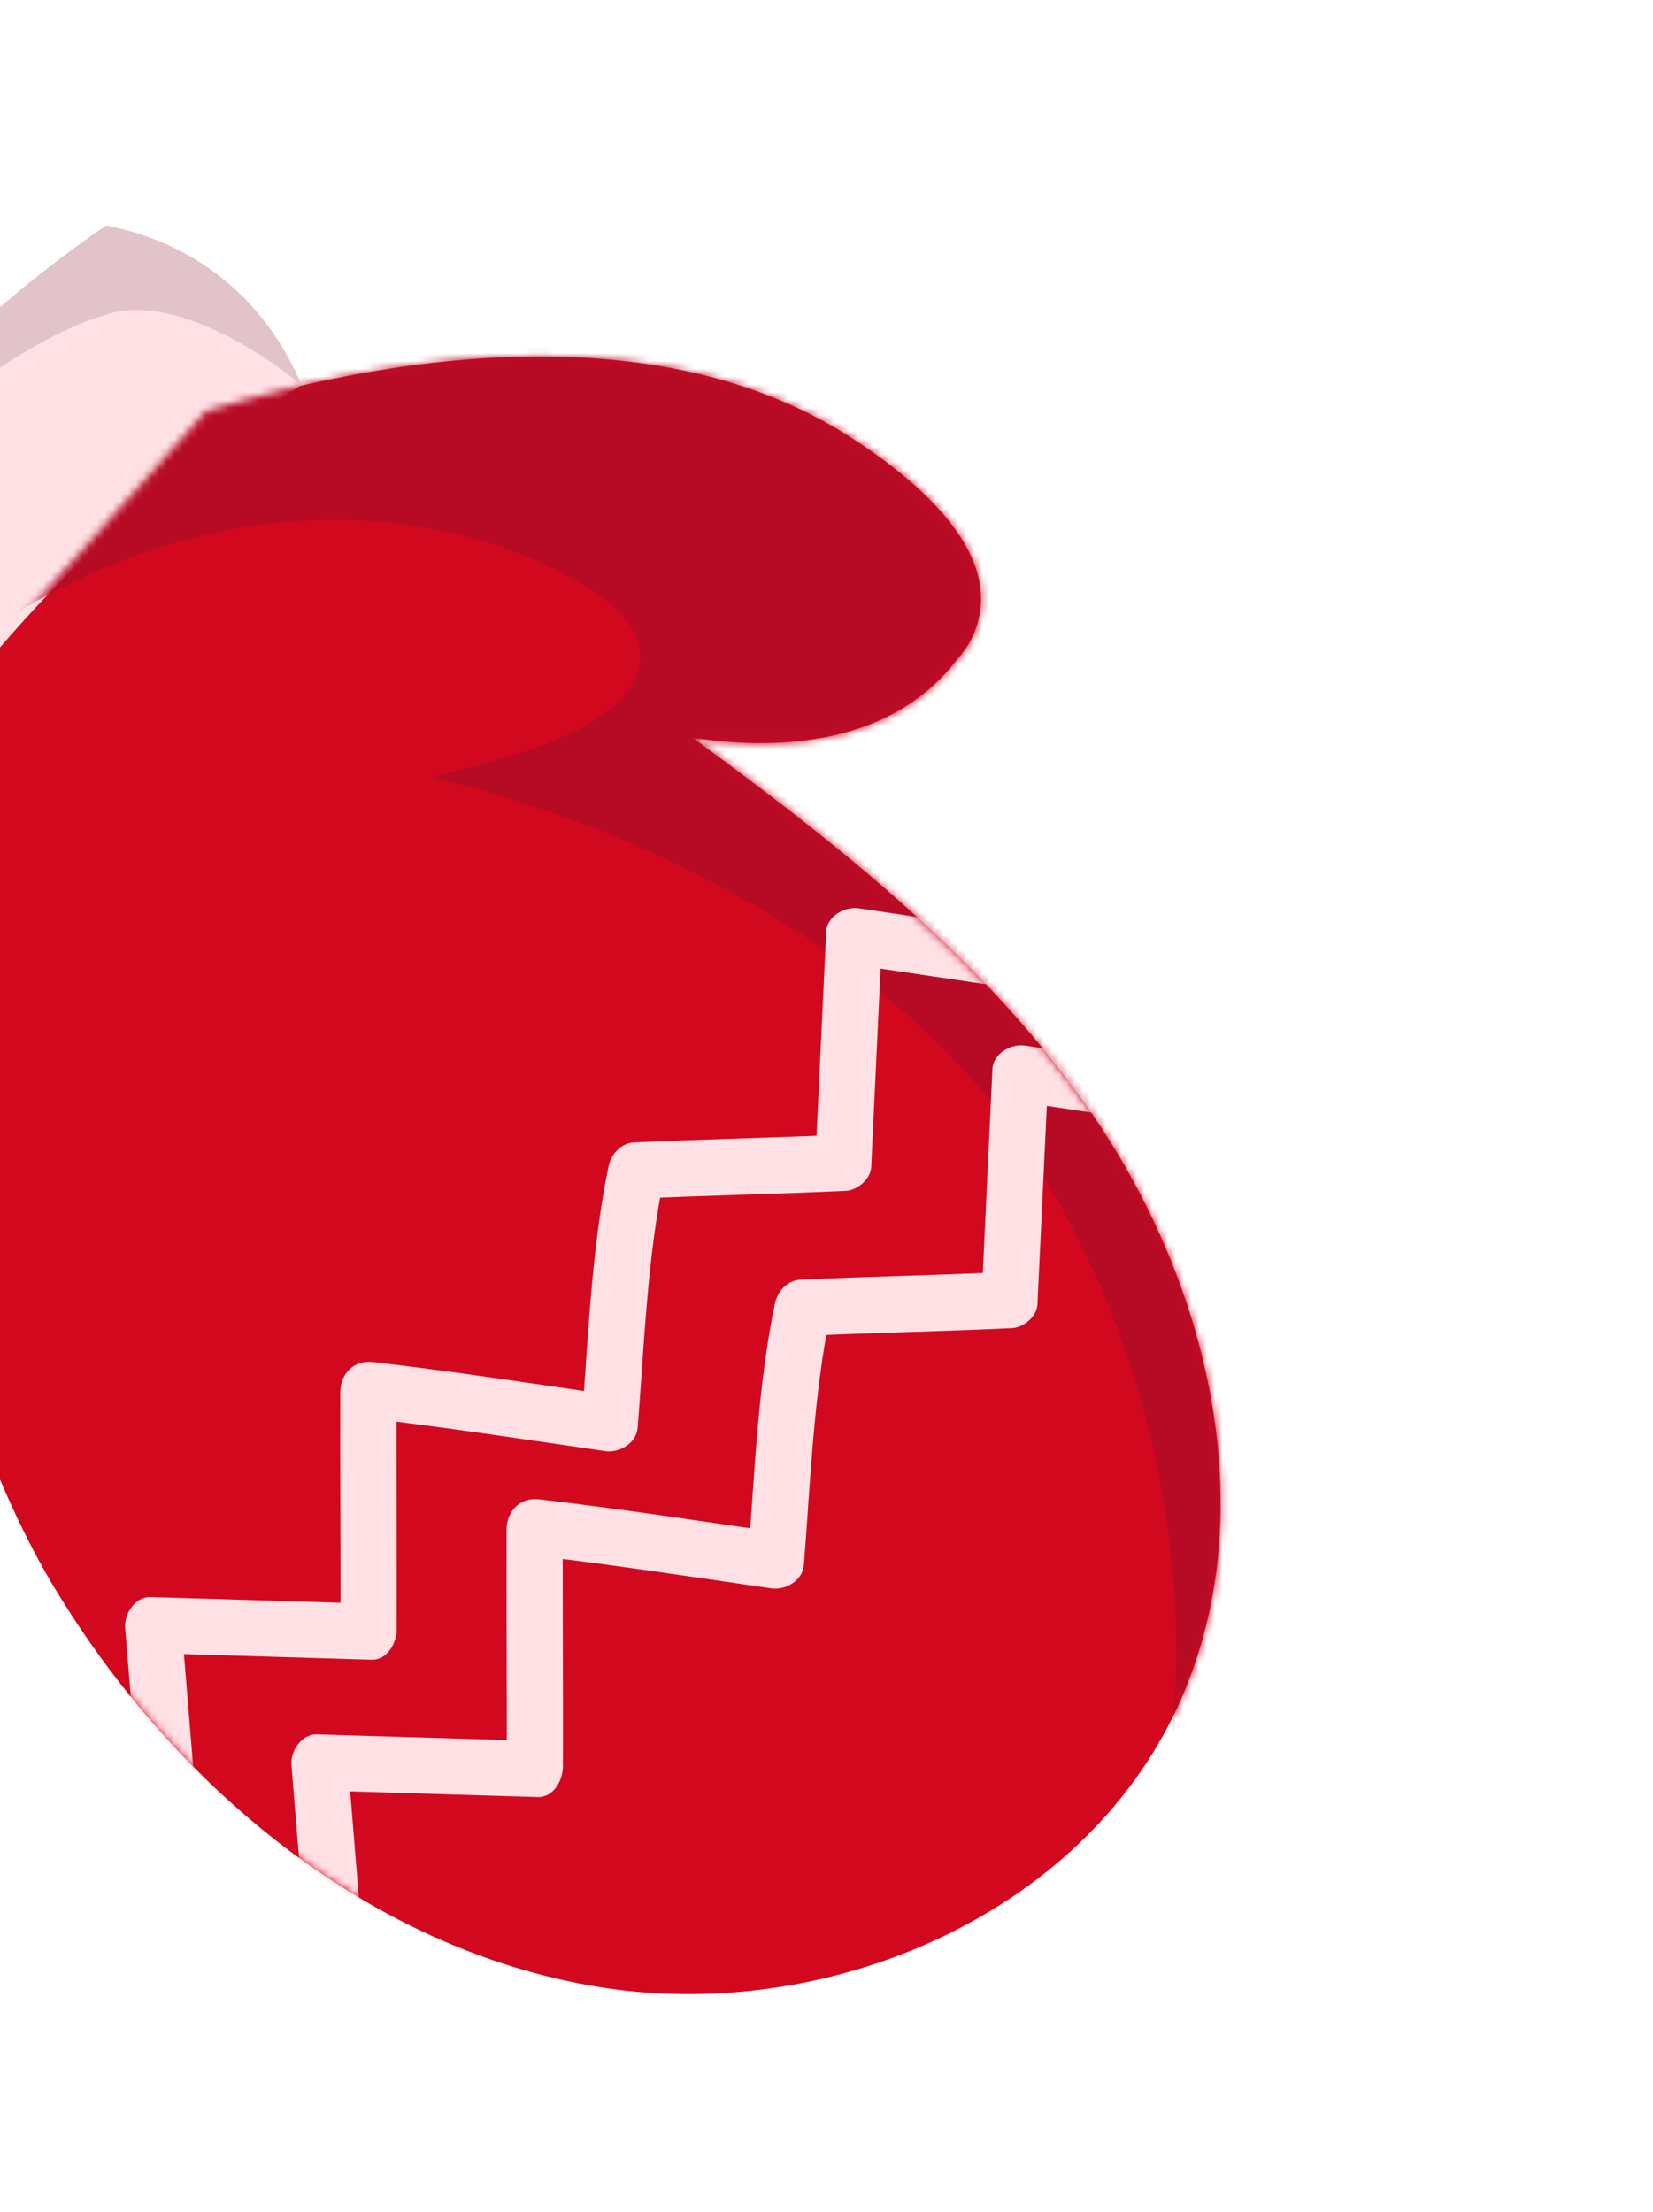
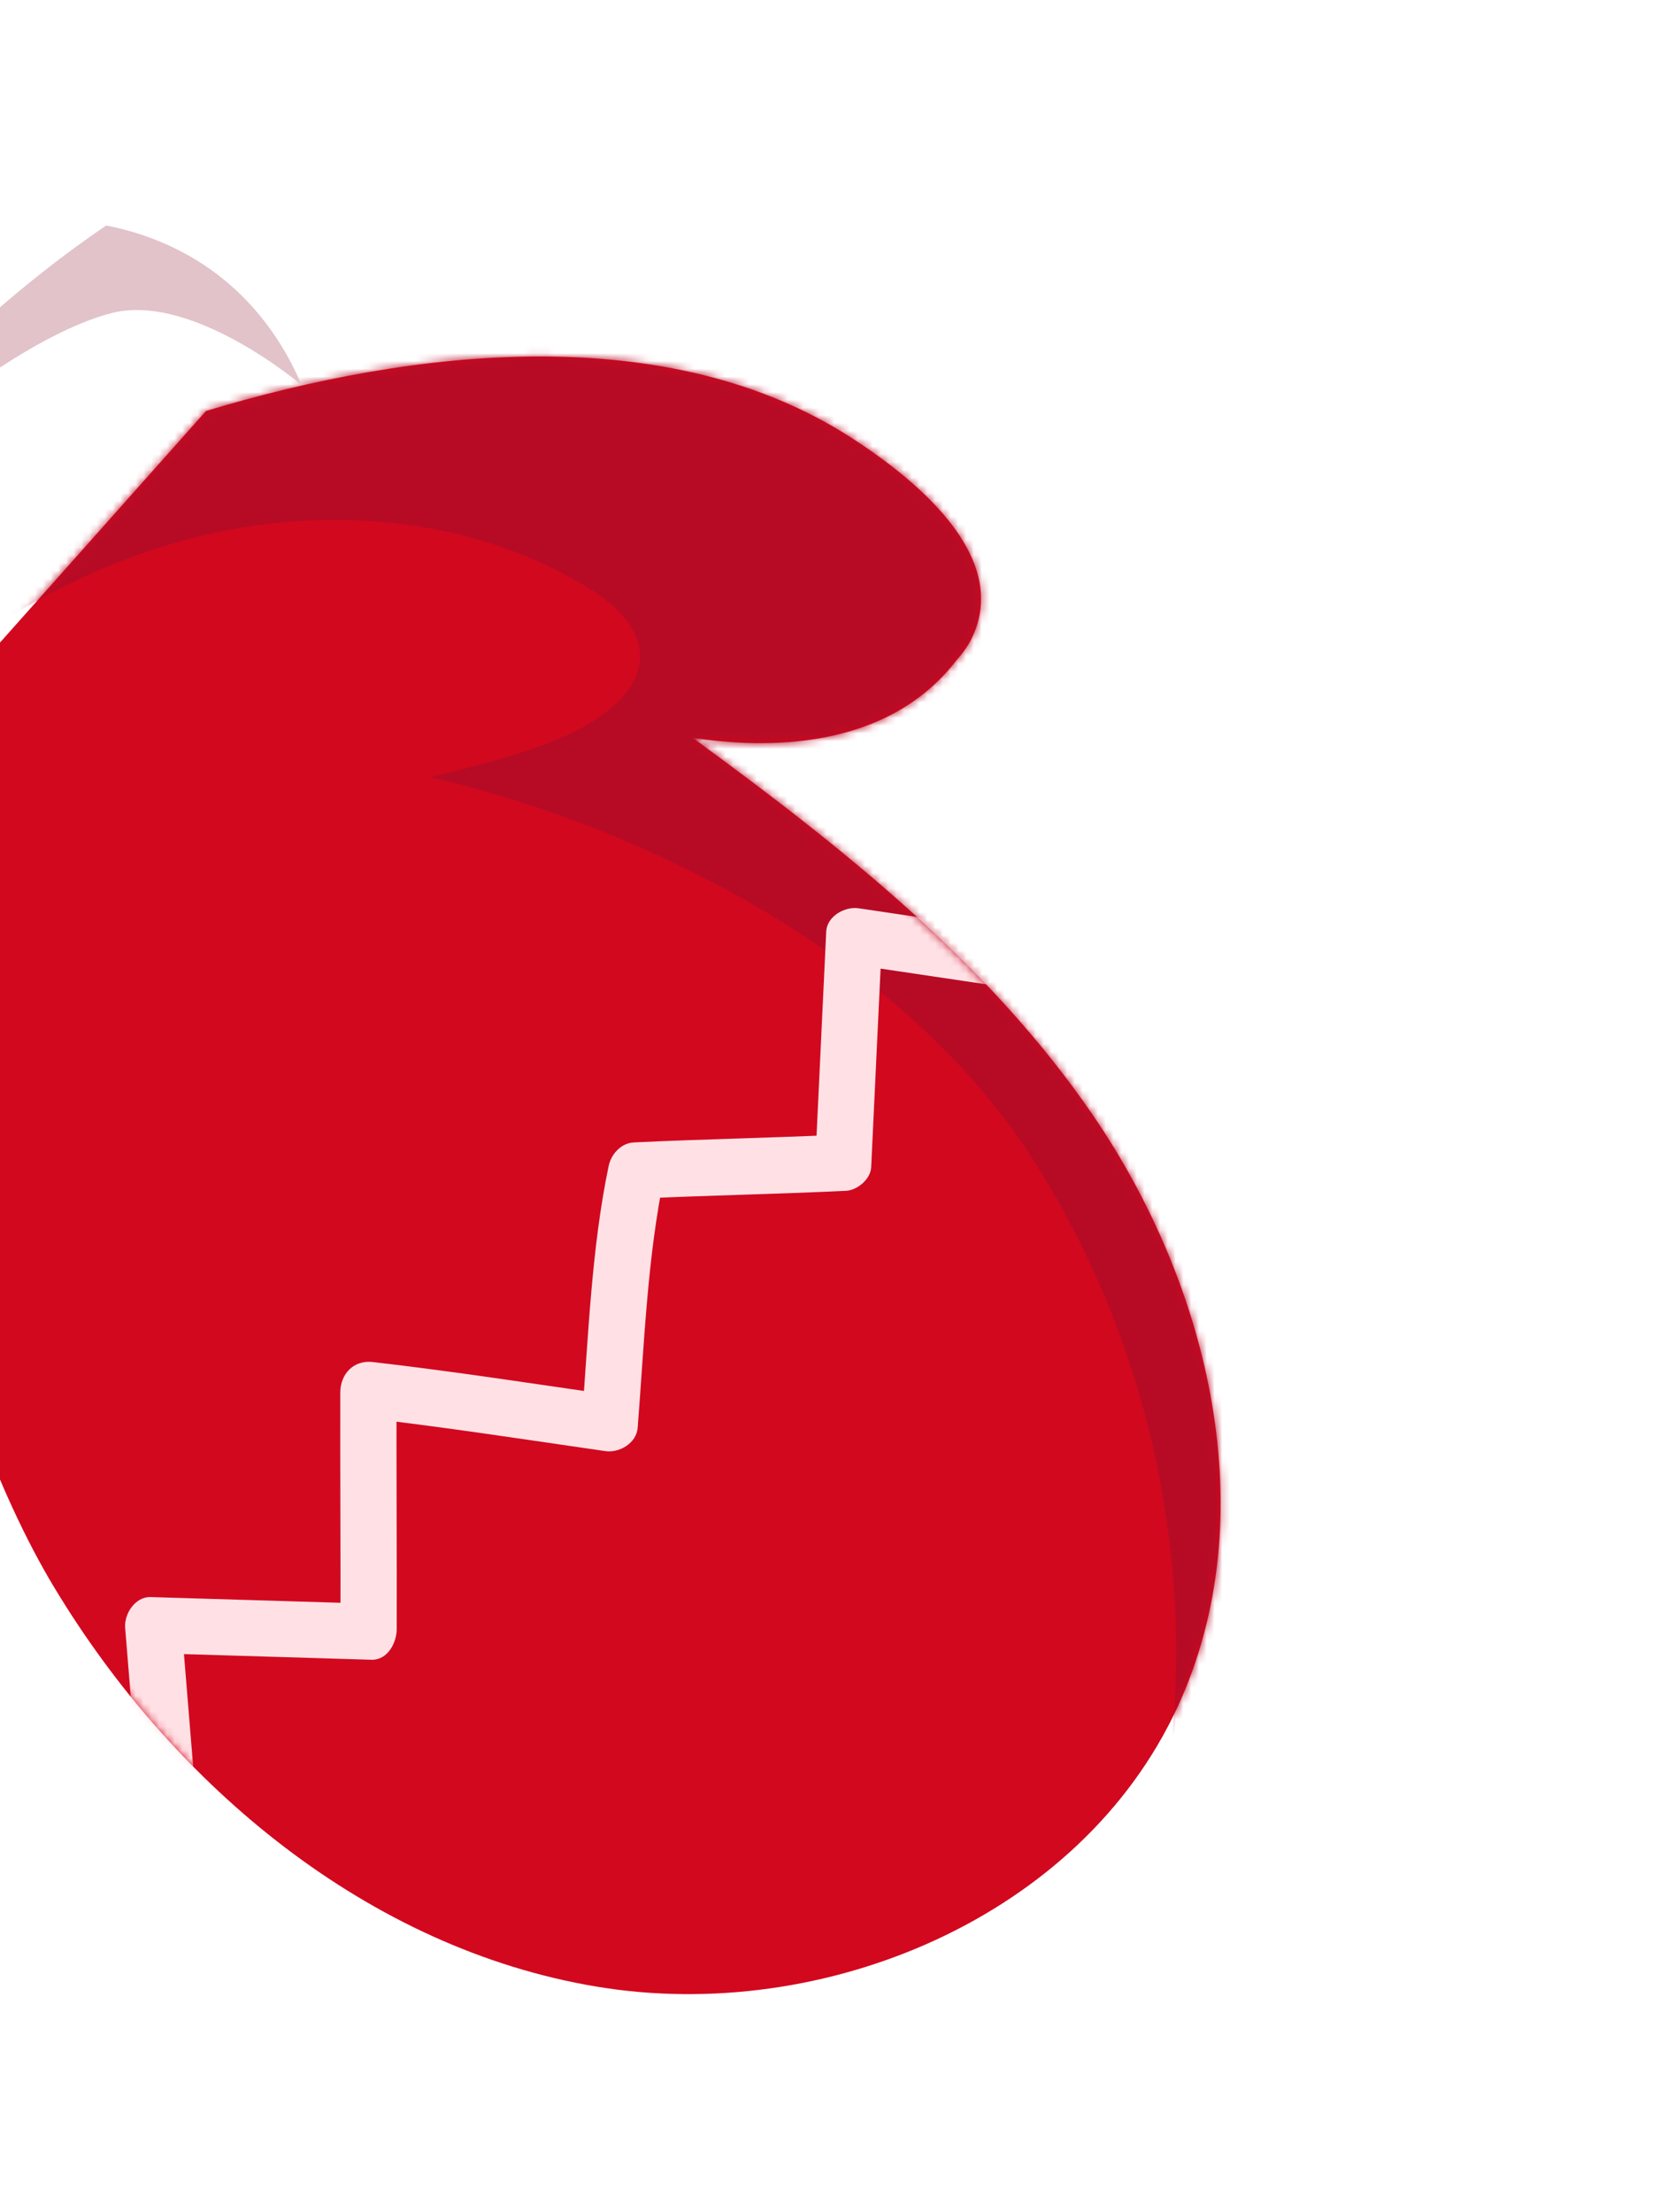
<svg xmlns="http://www.w3.org/2000/svg" width="213" height="285" viewBox="0 0 213 285" fill="none">
  <path d="M125.233 82.196C124.723 83.257 124.006 84.224 123.189 85.14C114.185 96.751 98.534 96.492 89.234 95.044C108.477 109.126 127.393 124.05 140.81 143.65C155.985 165.827 162.998 195.528 151.736 219.926C139.256 246.966 106.186 260.869 76.814 255.946C47.442 251.022 22.452 230.132 7.057 204.638C-8.337 179.145 -16.539 135.091 -20.241 105.54L26.545 52.953C53.525 44.82 86.154 41.211 109.693 56.397C119.074 62.451 130.07 72.135 125.233 82.196Z" fill="#D2081F" />
-   <path d="M13.683 29.052C26.441 31.565 34.676 39.713 38.852 49.602C14.612 65.177 -5.012 86.025 -19.539 110.904C-29.542 107.341 -37.293 98.08 -38.269 87.51C-26.132 64.743 -7.644 43.561 13.683 29.052Z" fill="#FFE1E5" />
  <mask id="mask0_31_22647" style="mask-type:luminance" maskUnits="userSpaceOnUse" x="-21" y="45" width="179" height="212">
    <path d="M125.233 82.196C124.723 83.257 124.006 84.224 123.189 85.14C114.185 96.751 98.534 96.492 89.234 95.044C108.477 109.126 127.393 124.05 140.81 143.65C155.985 165.827 162.998 195.528 151.736 219.926C139.256 246.966 106.186 260.869 76.814 255.946C47.442 251.022 22.452 230.132 7.057 204.638C-8.337 179.145 -16.539 135.091 -20.241 105.54L26.545 52.953C53.525 44.82 86.154 41.211 109.693 56.397C119.074 62.451 130.07 72.135 125.233 82.196Z" fill="white" />
  </mask>
  <g mask="url(#mask0_31_22647)">
    <path d="M149.571 234.248C155.105 204.989 148.918 173.685 132.669 148.732C116.42 123.779 84.432 106.898 55.438 100.125C57.771 99.607 62.434 98.356 63.559 98.038C66.755 97.132 69.93 96.111 72.965 94.754C78.239 92.393 85.337 87.256 81.296 80.772C79.818 78.401 77.344 76.636 74.905 75.206C59.492 66.163 40.214 64.926 23.022 69.8C5.829 74.674 -9.373 85.239 -21.752 98.128C-12.116 81.022 -3.549 64.208 9.894 49.902C20.015 39.133 31.28 29.171 44.472 22.508C57.668 15.847 73.001 12.673 87.437 15.842C100.403 18.686 111.74 26.321 122.474 34.132C132.841 41.675 143.501 50.227 147.697 62.346C154.159 81.002 143.29 101.683 146.959 121.083C149.344 133.696 157.612 144.371 161.793 156.507C166.039 168.833 165.913 182.33 163.515 195.144C161.122 207.953 154.131 222.033 149.571 234.248Z" fill="#B70B25" />
  </g>
  <mask id="mask1_31_22647" style="mask-type:luminance" maskUnits="userSpaceOnUse" x="-21" y="45" width="179" height="212">
-     <path d="M125.233 82.196C124.723 83.257 124.006 84.224 123.189 85.14C114.185 96.751 98.534 96.492 89.234 95.044C108.477 109.126 127.393 124.05 140.81 143.65C155.985 165.827 162.998 195.528 151.736 219.926C139.256 246.966 106.186 260.869 76.814 255.946C47.442 251.022 22.452 230.132 7.057 204.638C-8.337 179.145 -16.539 135.091 -20.241 105.54L26.545 52.953C53.525 44.82 86.154 41.211 109.693 56.397C119.074 62.451 130.07 72.135 125.233 82.196Z" fill="white" />
-   </mask>
+     </mask>
  <g mask="url(#mask1_31_22647)">
-     <path d="M39.842 255.405C39.079 246.076 38.317 236.748 37.554 227.42C37.409 225.644 38.836 223.396 40.825 223.455C50.074 223.733 59.324 224.014 68.573 224.291C67.482 225.611 66.39 226.934 65.302 228.256C65.325 217.874 65.251 207.492 65.276 197.108C65.282 194.712 66.982 192.887 69.478 193.175C79.89 194.379 90.209 195.976 100.582 197.471C99.191 198.473 97.801 199.473 96.41 200.476C97.259 189.674 97.646 178.52 99.857 167.918C100.176 166.392 101.453 164.962 103.098 164.882C111.975 164.453 120.866 164.302 129.745 163.875C128.663 164.886 127.584 165.899 126.502 166.91C126.961 157.179 127.425 147.447 127.884 137.716C127.976 135.735 130.288 134.448 132.056 134.712C141.699 136.147 151.34 137.581 160.984 139.017C165.621 139.708 164.444 146.882 159.816 146.194C150.173 144.758 140.53 143.322 130.889 141.888C132.28 140.886 133.67 139.886 135.061 138.884C134.601 148.614 134.138 158.346 133.678 168.077C133.607 169.601 131.909 171.039 130.437 171.113C121.56 171.541 112.671 171.69 103.79 172.12C104.872 171.109 105.951 170.096 107.034 169.085C104.823 179.688 104.437 190.845 103.585 201.646C103.43 203.628 101.23 204.913 99.413 204.65C89.041 203.152 78.723 201.556 68.309 200.355C69.709 199.043 71.108 197.732 72.511 196.422C72.488 206.804 72.561 217.185 72.537 227.569C72.531 229.338 71.375 231.596 69.266 231.534C60.017 231.256 50.765 230.978 41.518 230.698C42.609 229.378 43.701 228.055 44.789 226.734C45.552 236.062 46.314 245.39 47.077 254.718C47.459 259.378 40.225 260.075 39.842 255.405Z" fill="#FFE1E5" />
-   </g>
+     </g>
  <mask id="mask2_31_22647" style="mask-type:luminance" maskUnits="userSpaceOnUse" x="-21" y="45" width="179" height="212">
    <path d="M125.233 82.196C124.723 83.257 124.006 84.224 123.189 85.14C114.185 96.751 98.534 96.492 89.234 95.044C108.477 109.126 127.393 124.05 140.81 143.65C155.985 165.827 162.998 195.528 151.736 219.926C139.256 246.966 106.186 260.869 76.814 255.946C47.442 251.022 22.452 230.132 7.057 204.638C-8.337 179.145 -16.539 135.091 -20.241 105.54L26.545 52.953C53.525 44.82 86.154 41.211 109.693 56.397C119.074 62.451 130.07 72.135 125.233 82.196Z" fill="white" />
  </mask>
  <g mask="url(#mask2_31_22647)">
    <path d="M18.413 237.715C17.651 228.387 16.888 219.058 16.126 209.73C15.98 207.955 17.408 205.707 19.397 205.766C28.646 206.043 37.896 206.325 47.144 206.602C46.054 207.922 44.961 209.244 43.873 210.566C43.896 200.185 43.823 189.803 43.847 179.419C43.854 177.022 45.554 175.197 48.049 175.486C58.463 176.687 68.78 178.286 79.153 179.781C77.762 180.784 76.373 181.784 74.982 182.786C75.833 171.986 76.218 160.831 78.43 150.225C78.75 148.7 80.026 147.27 81.674 147.191C90.551 146.762 99.44 146.614 108.321 146.184C107.239 147.195 106.16 148.208 105.08 149.22C105.54 139.49 106.004 129.758 106.463 120.027C106.558 118.047 108.867 116.759 110.635 117.023C120.278 118.458 129.922 119.894 139.562 121.328C144.2 122.019 143.023 129.193 138.395 128.504C128.752 127.069 119.111 125.635 109.468 124.199C110.859 123.197 112.248 122.197 113.64 121.194C113.18 130.925 112.716 140.657 112.257 150.388C112.184 151.915 110.487 153.35 109.016 153.424C100.139 153.852 91.248 154.004 82.371 154.432C83.454 153.421 84.533 152.408 85.615 151.397C83.404 162 83.018 173.158 82.168 183.955C82.013 185.937 79.816 187.224 77.996 186.96C67.624 185.462 57.306 183.866 46.892 182.665C48.292 181.353 49.691 180.042 51.094 178.732C51.071 189.113 51.144 199.495 51.12 209.879C51.117 211.65 49.958 213.906 47.849 213.843C38.597 213.565 29.349 213.287 20.101 213.007C21.192 211.688 22.284 210.365 23.372 209.043C24.135 218.372 24.897 227.7 25.66 237.028C26.033 241.69 18.798 242.39 18.413 237.715Z" fill="#FFE1E5" />
  </g>
  <path d="M38.852 49.602C38.852 49.602 24.958 37.792 14.567 40.293C4.176 42.794 -18.756 57.474 -38.264 87.509C-26.13 64.745 -7.644 43.561 13.687 29.05C26.441 31.565 34.678 39.715 38.852 49.602Z" fill="#E2C3CA" />
</svg>